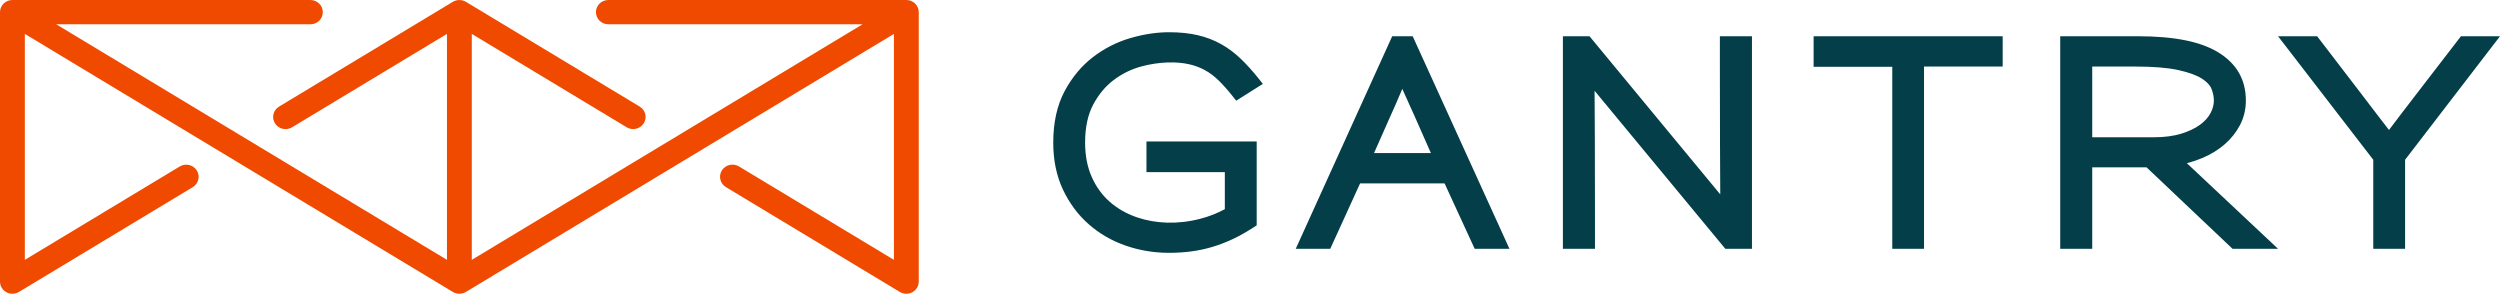
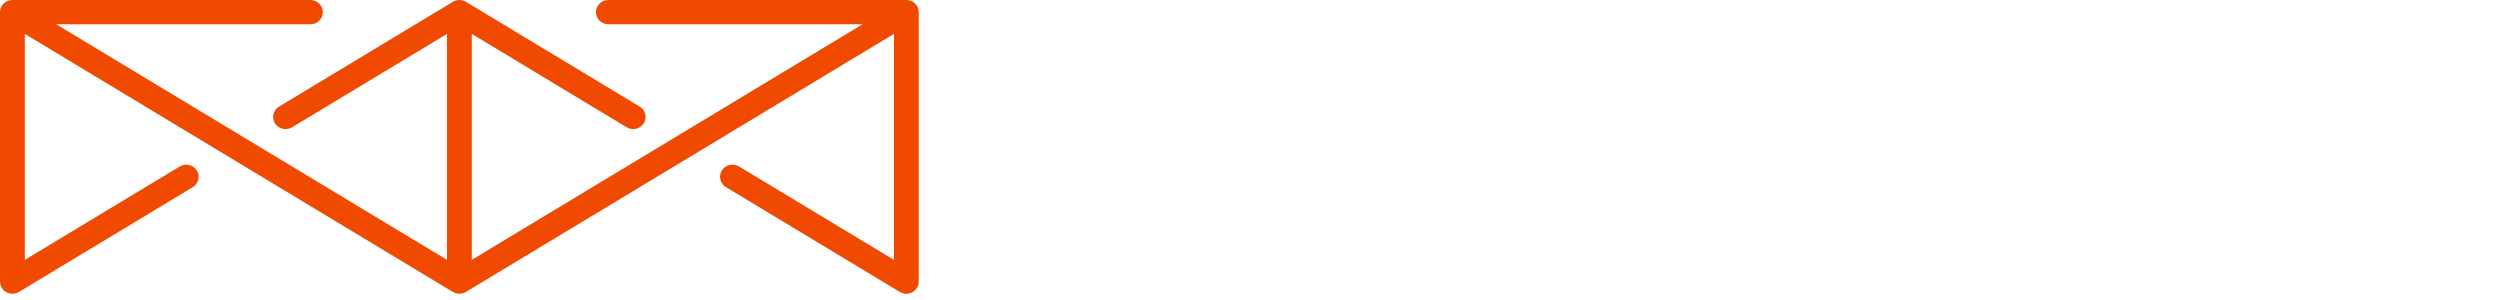
<svg xmlns="http://www.w3.org/2000/svg" width="400px" height="48px" viewBox="0 0 400 48" version="1.1">
  <g id="gantry-logo-horizontal" stroke="none" stroke-width="1" fill="none" fill-rule="evenodd">
    <g>
-       <path d="M187.042,5.157 C188.754,5.157 190.302,5.316 191.644,5.63 C193.001,5.947 194.263,6.43 195.395,7.068 C196.516,7.699 197.574,8.491 198.54,9.421 C199.476,10.324 200.43,11.381 201.374,12.565 L201.374,12.565 L202.057,13.422 L197.793,16.111 L197.223,15.394 C196.447,14.417 195.689,13.566 194.972,12.863 C194.291,12.197 193.559,11.647 192.794,11.229 C192.034,10.811 191.198,10.496 190.312,10.291 C188.276,9.823 185.481,9.854 182.579,10.641 C180.999,11.07 179.524,11.797 178.193,12.8 C176.876,13.792 175.771,15.119 174.908,16.745 C174.051,18.356 173.617,20.402 173.617,22.827 C173.617,24.881 173.973,26.727 174.678,28.313 C175.379,29.893 176.355,31.237 177.579,32.307 C178.814,33.384 180.276,34.215 181.927,34.776 C184.919,35.791 188.43,35.944 192.035,35.007 C193.431,34.645 194.753,34.129 195.972,33.468 L195.972,33.468 L195.972,27.544 L183.434,27.544 L183.434,22.637 L201.07,22.637 L201.07,36.054 L200.619,36.348 C199.462,37.104 198.322,37.747 197.229,38.259 C196.133,38.774 195.022,39.198 193.928,39.52 C192.83,39.844 191.7,40.083 190.571,40.231 C189.446,40.377 188.26,40.452 187.042,40.452 C184.63,40.452 182.29,40.062 180.087,39.293 C177.867,38.52 175.876,37.364 174.171,35.859 C172.462,34.35 171.078,32.483 170.06,30.308 C169.037,28.128 168.519,25.611 168.519,22.827 C168.519,19.632 169.125,16.871 170.319,14.623 C171.505,12.391 173.037,10.545 174.874,9.136 C176.696,7.738 178.715,6.713 180.875,6.088 C183.006,5.471 185.081,5.157 187.042,5.157 Z M226.032,5.799 L241.514,39.81 L235.95,39.81 L231.133,29.344 L217.613,29.344 L212.839,39.81 L207.318,39.81 L222.753,5.799 L226.032,5.799 Z M254.321,5.799 L268.198,22.584 C270.959,25.925 273.307,28.764 275.242,31.1 C275.225,28.858 275.212,26.214 275.202,23.166 C275.192,19.88 275.185,16.041 275.182,11.648 L275.182,10.074 C275.182,9.808 275.181,9.54 275.181,9.27 L275.181,5.799 L280.314,5.799 L280.314,39.81 L276.055,39.81 L275.751,39.443 C270.4,32.972 265.883,27.514 262.2,23.069 C259.441,19.739 257.086,16.89 255.134,14.523 C255.15,16.765 255.163,19.412 255.174,22.463 C255.185,25.955 255.192,30.053 255.195,34.758 L255.195,37.162 C255.196,37.707 255.196,38.26 255.196,38.82 L255.196,39.81 L250.063,39.81 L250.063,5.799 L254.321,5.799 Z M320.428,5.799 L320.428,10.65 L307.844,10.65 L307.844,39.81 L302.763,39.81 L302.763,10.692 L290.178,10.692 L290.178,5.799 L320.428,5.799 Z M342.033,5.799 C347.839,5.799 352.043,6.635 354.884,8.355 C357.84,10.143 359.338,12.74 359.338,16.073 C359.338,17.489 359.024,18.811 358.404,20.002 C357.798,21.162 356.968,22.204 355.937,23.1 C354.917,23.984 353.708,24.723 352.339,25.296 C351.564,25.621 350.748,25.894 349.899,26.111 L349.899,26.111 L364.489,39.81 L357.211,39.81 L343.442,26.769 L334.756,26.769 L334.756,39.81 L329.635,39.81 L329.635,5.799 Z M370.742,5.799 L377.614,14.762 C378.537,15.975 379.444,17.163 380.336,18.329 C380.963,19.149 381.596,19.972 382.237,20.798 C382.883,19.948 383.522,19.107 384.153,18.271 C385.047,17.086 385.959,15.9 386.884,14.713 L386.884,14.713 L393.751,5.799 L400,5.799 L384.815,25.561 L384.815,39.81 L379.721,39.81 L379.721,25.562 L364.489,5.799 L370.742,5.799 Z M224.367,14.217 C224.21,14.582 224.055,14.946 223.904,15.308 C223.446,16.396 222.968,17.486 222.48,18.545 L222.48,18.545 L219.844,24.495 L228.945,24.495 L226.388,18.704 C225.897,17.608 225.407,16.521 224.916,15.44 C224.732,15.037 224.55,14.629 224.367,14.217 Z M341.685,10.649 L334.756,10.649 L334.756,21.962 L344.596,21.962 C346.279,21.962 347.754,21.772 348.98,21.396 C350.194,21.025 351.209,20.544 351.995,19.967 C352.752,19.413 353.319,18.788 353.68,18.108 C354.041,17.429 354.217,16.763 354.217,16.073 C354.217,15.468 354.087,14.837 353.831,14.196 C353.606,13.633 353.099,13.094 352.326,12.593 C351.478,12.044 350.211,11.58 348.56,11.215 C346.863,10.839 344.549,10.649 341.685,10.649 L341.685,10.649 Z" id="logotype" fill="#043E49" />
      <path d="M145.014,0 L97.338,0 C96.241,0 95.351,0.87 95.351,1.943 C95.351,3.017 96.241,3.887 97.338,3.887 L138.003,3.887 L75.486,41.576 L75.486,5.424 L100.268,20.363 C101.202,20.927 102.425,20.642 103.001,19.728 C103.576,18.814 103.286,17.617 102.352,17.054 L74.542,0.289 C74.459,0.239 74.372,0.196 74.284,0.159 C74.267,0.151 74.248,0.147 74.23,0.14 C74.138,0.104 74.044,0.076 73.949,0.054 C73.918,0.047 73.886,0.04 73.854,0.035 C73.62,-0.007 73.38,-0.007 73.146,0.035 C73.114,0.04 73.082,0.047 73.051,0.054 C72.956,0.076 72.862,0.104 72.77,0.14 C72.752,0.147 72.733,0.151 72.716,0.159 C72.628,0.196 72.541,0.239 72.458,0.289 L44.646,17.056 C43.712,17.619 43.422,18.816 43.997,19.73 C44.373,20.326 45.024,20.654 45.69,20.654 C46.046,20.654 46.406,20.56 46.731,20.365 L71.514,5.424 L71.514,41.576 L8.997,3.887 L49.662,3.887 C50.759,3.887 51.649,3.017 51.649,1.943 C51.649,0.87 50.759,0 49.662,0 L1.986,0 C0.89,0 0,0.87 0,1.943 L0,45.057 C0,45.76 0.39,46.41 1.018,46.753 C1.319,46.918 1.653,47 1.986,47 C2.348,47 2.71,46.903 3.029,46.711 L30.839,29.945 C31.773,29.382 32.064,28.185 31.489,27.271 C30.913,26.358 29.69,26.073 28.755,26.636 L3.973,41.576 L3.973,5.424 L72.458,46.711 C72.541,46.761 72.627,46.804 72.715,46.841 C72.734,46.849 72.754,46.854 72.773,46.861 C72.864,46.896 72.956,46.923 73.049,46.945 C73.082,46.952 73.114,46.959 73.148,46.965 C73.264,46.986 73.382,47 73.5,47 C73.618,47 73.736,46.986 73.852,46.965 C73.886,46.959 73.918,46.952 73.951,46.945 C74.044,46.923 74.137,46.896 74.227,46.861 C74.246,46.854 74.266,46.849 74.285,46.841 C74.373,46.804 74.459,46.761 74.542,46.711 L143.027,5.424 L143.027,41.576 L118.234,26.629 C117.3,26.066 116.076,26.351 115.501,27.264 C114.925,28.178 115.216,29.375 116.15,29.938 L143.971,46.711 C144.29,46.903 144.652,47 145.014,47 C145.347,47 145.681,46.918 145.982,46.753 C146.611,46.41 147,45.76 147,45.057 L147,1.943 C147,0.87 146.111,0 145.014,0" id="frame" fill="#F04A00" />
    </g>
  </g>
</svg>